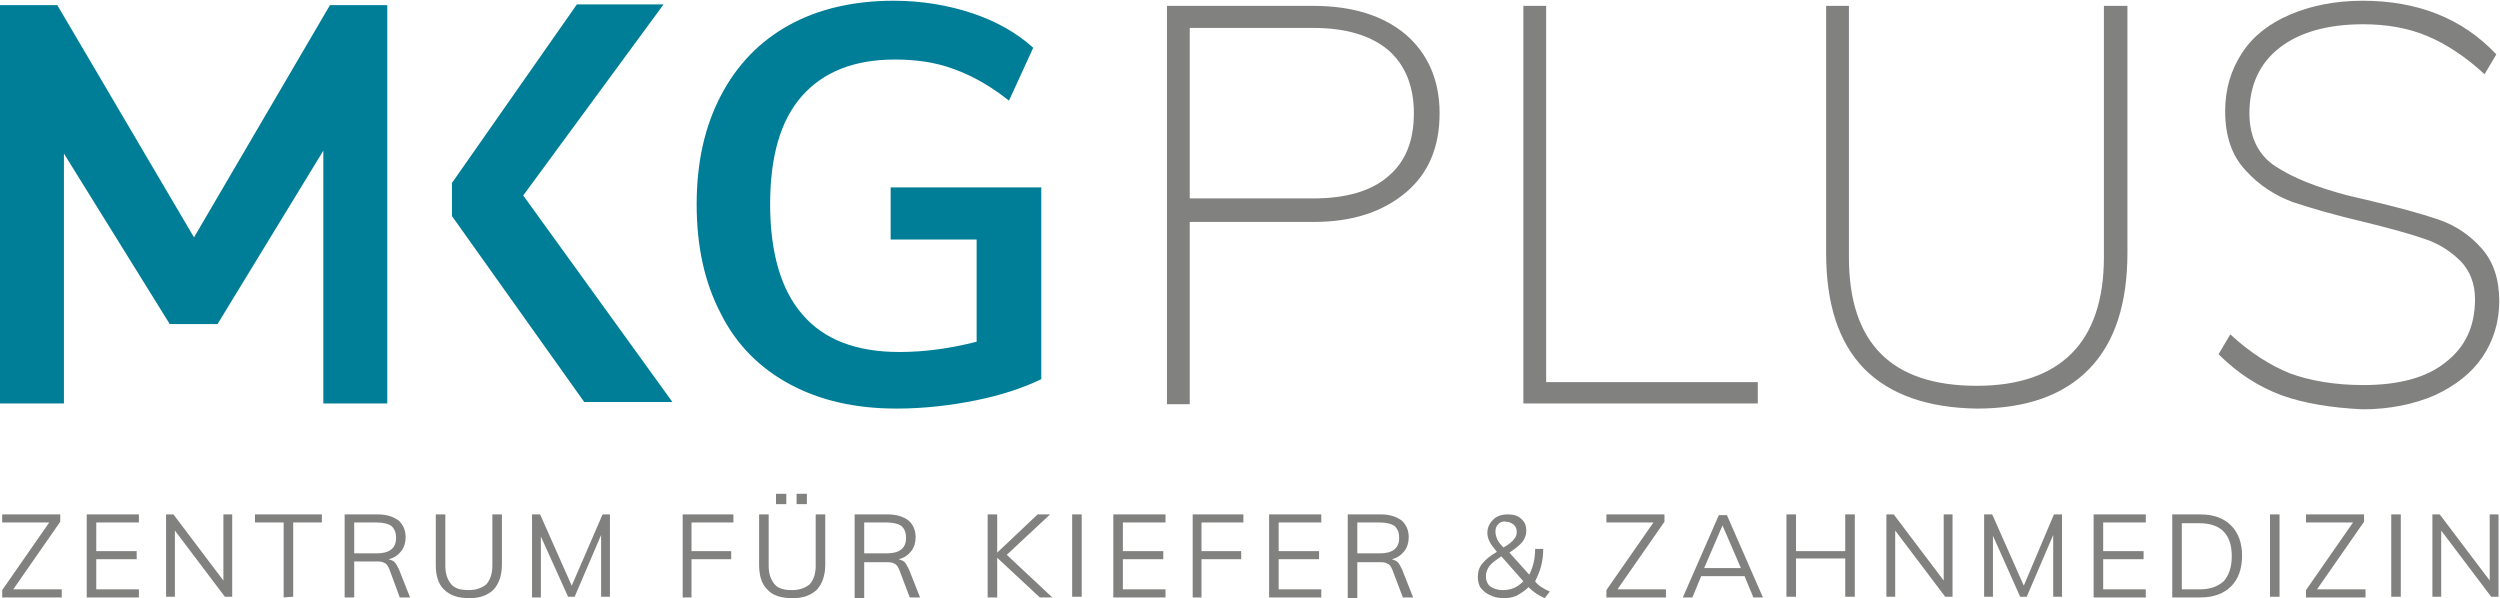
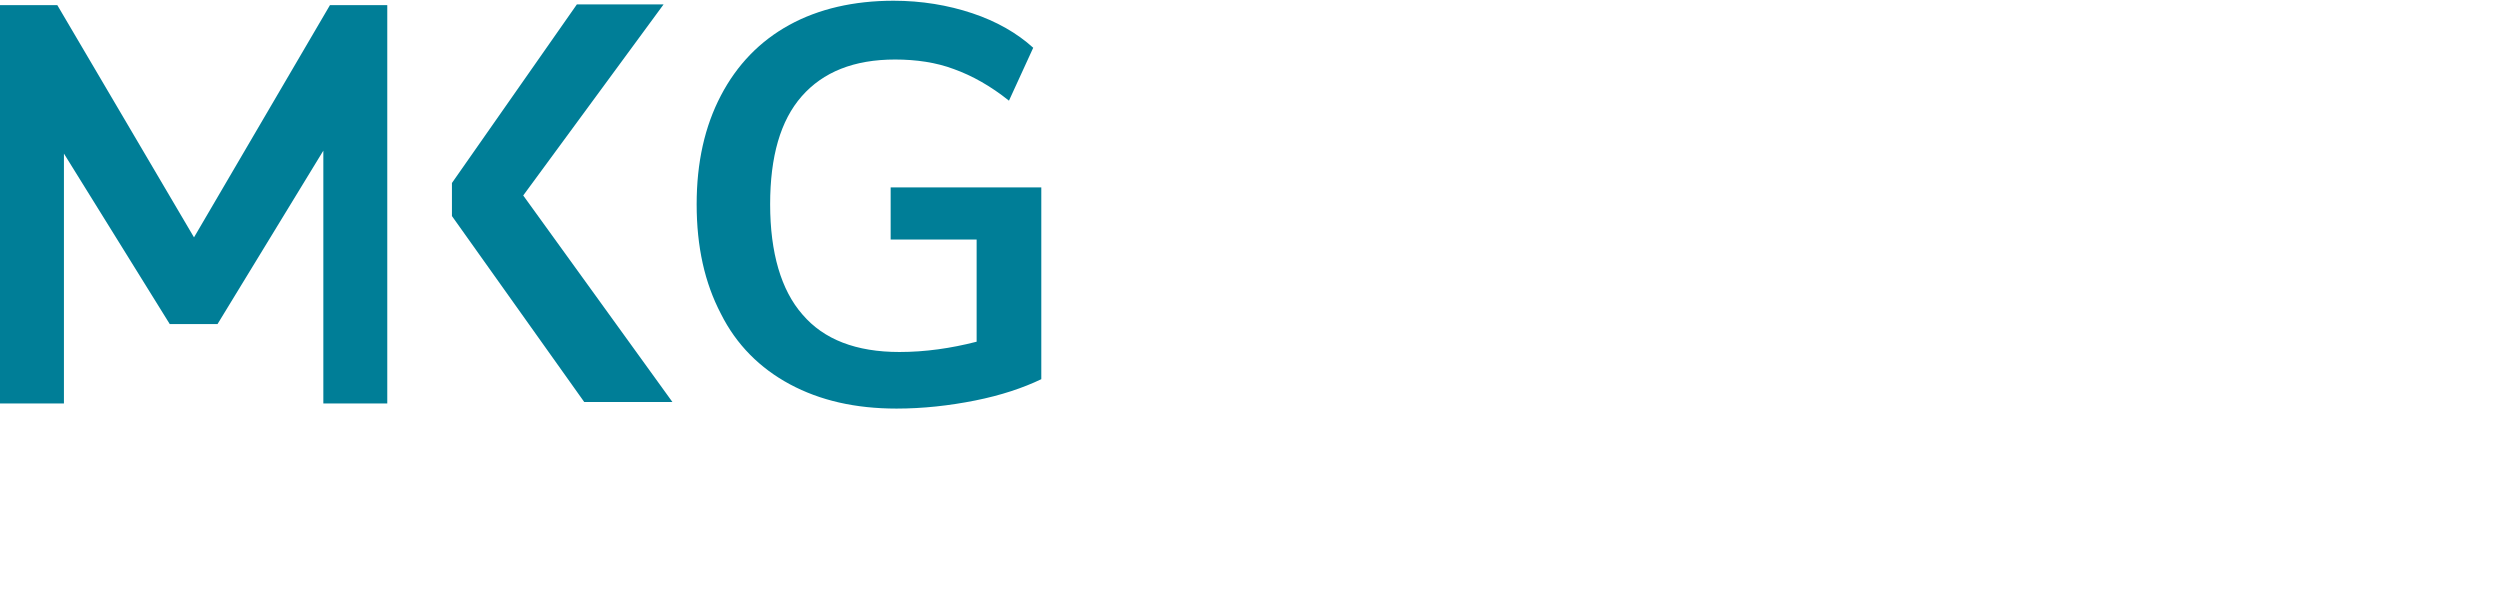
<svg xmlns="http://www.w3.org/2000/svg" version="1.1" x="0px" y="0px" viewBox="0 0 340.2 81.4" style="enable-background:new 0 0 340.2 81.4;" xml:space="preserve">
  <style type="text/css">
	.st0{opacity:0.8;}
	.st1{fill:#616160;}
	.st2{fill:#007E97;}
</style>
  <g class="st0">
-     <path class="st1" d="M1.8,80.2h6.6v1.1H0.3v-1l6.4-9.2H0.3V70h7.9v1C8.2,71,1.8,80.2,1.8,80.2z M11.8,81.3V70h7.1v1.1h-5.8V75h5.5   v1.1h-5.5v4.1h5.8v1.1C18.9,81.3,11.8,81.3,11.8,81.3z M30.4,70h1.2v11.2h-1l-6.8-9v9h-1.2V70h1l6.8,9C30.4,79,30.4,70,30.4,70z    M38.6,81.3V71.1h-3.9V70h9.1v1.1h-3.9v10.1L38.6,81.3L38.6,81.3z M55.8,81.3h-1.4L53,77.5c-0.2-0.5-0.4-0.8-0.7-0.9   c-0.3-0.2-0.7-0.2-1.3-0.2h-2.8v4.9h-1.3V70h4.5c1.2,0,2.1,0.3,2.8,0.8c0.6,0.5,1,1.3,1,2.3c0,0.7-0.2,1.4-0.6,1.9   c-0.4,0.5-0.9,0.9-1.7,1.1c0.3,0.1,0.6,0.2,0.8,0.4c0.2,0.2,0.4,0.6,0.6,1C54.3,77.5,55.8,81.3,55.8,81.3z M51.3,75.3   c1.7,0,2.6-0.7,2.6-2.1c0-0.7-0.2-1.2-0.6-1.6c-0.4-0.3-1.1-0.5-2-0.5h-3.1v4.2H51.3z M60.4,80.2c-0.8-0.8-1.1-1.9-1.1-3.4V70h1.3   v7c0,1.1,0.3,1.9,0.8,2.5s1.3,0.8,2.4,0.8c1,0,1.8-0.3,2.4-0.8c0.5-0.6,0.8-1.4,0.8-2.5v-7h1.3v6.8c0,1.5-0.4,2.6-1.1,3.4   c-0.8,0.8-1.9,1.2-3.3,1.2C62.3,81.4,61.2,81,60.4,80.2L60.4,80.2z M82,70h1v11.2h-1.2v-8.4l-3.6,8.4h-0.9L73.6,73v8.3h-1.2V70h1.1   l4.3,9.7C77.8,79.7,82,70,82,70z M92.9,81.3V70h6.9v1.1h-5.7V75h5.4v1.1h-5.4v5.2C94.1,81.3,92.9,81.3,92.9,81.3z M104.4,80.2   c-0.8-0.8-1.1-1.9-1.1-3.4V70h1.3v7c0,1.1,0.3,1.9,0.8,2.5s1.3,0.8,2.4,0.8c1,0,1.8-0.3,2.4-0.8c0.5-0.6,0.8-1.4,0.8-2.5v-7h1.3   v6.8c0,1.5-0.4,2.6-1.1,3.4c-0.8,0.8-1.9,1.2-3.3,1.2C106.2,81.4,105.1,81,104.4,80.2L104.4,80.2z M105.6,67.2h1.4v1.4h-1.4V67.2z    M108.4,67.2h1.4v1.4h-1.4V67.2z M125.2,81.3h-1.4l-1.4-3.7c-0.2-0.5-0.4-0.8-0.7-0.9c-0.3-0.2-0.7-0.2-1.3-0.2h-2.8v4.9h-1.3V70   h4.5c1.2,0,2.1,0.3,2.8,0.8c0.6,0.5,1,1.3,1,2.3c0,0.7-0.2,1.4-0.6,1.9s-0.9,0.9-1.7,1.1c0.3,0.1,0.6,0.2,0.8,0.4   c0.2,0.2,0.4,0.6,0.6,1L125.2,81.3L125.2,81.3z M120.7,75.3c1.7,0,2.6-0.7,2.6-2.1c0-0.7-0.2-1.2-0.6-1.6c-0.4-0.3-1.1-0.5-2-0.5   h-3.1v4.2H120.7z M143.2,81.3h-1.7l-5.8-5.4v5.4h-1.3V70h1.3v5.2l5.5-5.2h1.7l-5.9,5.5L143.2,81.3z M145.9,81.3V70h1.3v11.2h-1.3   V81.3z M151.5,81.3V70h7.1v1.1h-5.8V75h5.5v1.1h-5.5v4.1h5.8v1.1C158.6,81.3,151.5,81.3,151.5,81.3z M162.3,81.3V70h6.9v1.1h-5.7   V75h5.4v1.1h-5.4v5.2C163.5,81.3,162.3,81.3,162.3,81.3z M172.7,81.3V70h7.1v1.1H174V75h5.5v1.1H174v4.1h5.8v1.1   C179.8,81.3,172.7,81.3,172.7,81.3z M192.3,81.3h-1.4l-1.4-3.7c-0.2-0.5-0.4-0.8-0.7-0.9c-0.3-0.2-0.7-0.2-1.3-0.2h-2.8v4.9h-1.3   V70h4.5c1.2,0,2.1,0.3,2.8,0.8c0.6,0.5,1,1.3,1,2.3c0,0.7-0.2,1.4-0.6,1.9c-0.4,0.5-0.9,0.9-1.7,1.1c0.3,0.1,0.6,0.2,0.8,0.4   c0.2,0.2,0.4,0.6,0.6,1L192.3,81.3L192.3,81.3z M187.8,75.3c1.7,0,2.6-0.7,2.6-2.1c0-0.7-0.2-1.2-0.6-1.6c-0.4-0.3-1.1-0.5-2-0.5   h-3.1v4.2H187.8z M210.9,80.5l-0.7,0.9c-0.9-0.4-1.6-0.9-2.2-1.5c-0.5,0.5-1,0.8-1.5,1.1c-0.6,0.3-1.2,0.4-1.8,0.4   c-0.7,0-1.3-0.1-1.9-0.4c-0.5-0.2-1-0.6-1.3-1s-0.4-1-0.4-1.5c0-0.7,0.2-1.3,0.6-1.8c0.4-0.5,1.1-1.1,2-1.6c-0.5-0.6-0.8-1-1-1.4   s-0.3-0.8-0.3-1.2c0-0.7,0.3-1.3,0.8-1.8s1.2-0.7,2-0.7s1.4,0.2,1.8,0.6c0.5,0.4,0.7,1,0.7,1.6s-0.2,1.1-0.5,1.5s-0.9,0.9-1.8,1.5   l2.7,3c0.5-1,0.8-2.1,0.8-3.5h1.1c0,0.9-0.1,1.6-0.3,2.4c-0.2,0.7-0.5,1.4-0.8,2C209.2,79.6,210,80.1,210.9,80.5L210.9,80.5z    M207.3,79.1l-3-3.4c-0.7,0.5-1.3,0.9-1.6,1.3s-0.5,0.9-0.5,1.4c0,0.6,0.2,1.1,0.6,1.4c0.4,0.3,1,0.5,1.7,0.5   C205.7,80.3,206.5,79.9,207.3,79.1z M203.9,71.3c-0.3,0.3-0.4,0.6-0.4,1.1c0,0.3,0.1,0.6,0.2,0.9c0.1,0.3,0.4,0.7,0.9,1.2   c0.7-0.4,1.2-0.8,1.4-1.1c0.3-0.3,0.4-0.7,0.4-1c0-0.4-0.1-0.7-0.4-1c-0.3-0.2-0.6-0.4-1-0.4C204.6,70.9,204.2,71,203.9,71.3   L203.9,71.3z M220.1,80.2h6.6v1.1h-8.1v-1l6.4-9.2h-6.4V70h7.9v1L220.1,80.2z M238.6,81.3l-1.2-2.9h-5.9l-1.2,2.9H229l4.9-11.2h1.1   l4.9,11.2H238.6z M231.9,77.3h5l-2.5-5.8L231.9,77.3z M251.1,70h1.3v11.2h-1.3V76h-6.7v5.2h-1.3V70h1.3v5h6.7V70z M264.5,70h1.2   v11.2h-1l-6.8-9v9h-1.2V70h1l6.8,9V70z M279.5,70h1.1v11.2h-1.2v-8.4l-3.6,8.4h-0.9l-3.7-8.3v8.3H270V70h1.1l4.3,9.7L279.5,70   L279.5,70z M284.9,81.3V70h7.1v1.1h-5.8V75h5.5v1.1h-5.5v4.1h5.8v1.1C292,81.3,284.9,81.3,284.9,81.3z M295.6,70h3.8   c1.8,0,3.2,0.5,4.2,1.5s1.5,2.4,1.5,4.1c0,1.8-0.5,3.2-1.5,4.2s-2.4,1.5-4.2,1.5h-3.8C295.6,81.3,295.6,70,295.6,70z M299.3,80.2   c1.5,0,2.5-0.4,3.3-1.1c0.7-0.8,1.1-1.9,1.1-3.4c0-3-1.5-4.5-4.4-4.5h-2.4v9H299.3z M308.9,81.3V70h1.3v11.2h-1.3V81.3z    M315.3,80.2h6.6v1.1h-8.1v-1l6.4-9.2h-6.4V70h7.9v1L315.3,80.2z M325.4,81.3V70h1.3v11.2h-1.3V81.3z M338.8,70h1.2v11.2h-1l-6.8-9   v9H331V70h1l6.8,9V70z" />
-   </g>
+     </g>
  <path class="st2" d="M44.9,0.7h7.8v54.2H44V20.5L29.6,44.1h-6.5L8.7,20.9v34H0V0.7h7.8l18.6,31.6C26.4,32.3,44.9,0.7,44.9,0.7z   M61.5,24.9l17-24.3h11.8l-19.1,26l20.3,28.1h-12l-18-25.3C61.5,29.4,61.5,24.9,61.5,24.9z M141.7,25.6v26c-2.5,1.2-5.5,2.2-9,2.9  s-7.1,1.1-10.7,1.1c-5.6,0-10.4-1.1-14.5-3.3s-7.3-5.4-9.4-9.6c-2.2-4.2-3.3-9.1-3.3-14.9c0-5.7,1.1-10.6,3.3-14.8  c2.2-4.2,5.3-7.4,9.3-9.6s8.8-3.3,14.2-3.3c3.8,0,7.4,0.6,10.7,1.7s6.1,2.7,8.3,4.7l-3.3,7.2c-2.5-2-5-3.4-7.5-4.3  c-2.4-0.9-5.1-1.3-8-1.3c-5.6,0-9.8,1.7-12.7,5c-2.9,3.3-4.3,8.2-4.3,14.7c0,6.6,1.5,11.7,4.4,15c2.9,3.4,7.3,5.1,13.2,5.1  c3.5,0,7-0.5,10.5-1.4V32.6h-11.7v-7.1h20.5V25.6z" />
  <g class="st0">
-     <path class="st1" d="M158.7,0.8h20c5.3,0,9.5,1.3,12.6,3.9c3,2.6,4.6,6.2,4.6,10.7c0,4.6-1.5,8.2-4.6,10.8s-7.2,4-12.5,4h-16.9V55   h-3.1V0.8L158.7,0.8z M178.7,27c4.5,0,7.9-1,10.2-3c2.4-2,3.5-4.9,3.5-8.6s-1.2-6.6-3.5-8.6c-2.4-2-5.8-3-10.2-3h-16.8V27H178.7z    M207.3,54.9V0.8h3.1V52h28.8v2.9L207.3,54.9L207.3,54.9z M253.7,50.2c-3.5-3.6-5.2-8.8-5.2-15.8V0.8h3.1V35   c0,11.7,5.8,17.5,17.4,17.5c5.7,0,10-1.5,12.9-4.4s4.4-7.3,4.4-13.1V0.8h3.2v33.6c0,6.9-1.7,12.2-5.2,15.8s-8.6,5.4-15.3,5.4   C262.3,55.5,257.2,53.7,253.7,50.2z M310.5,53.8c-3.2-1.2-6-3-8.6-5.6l1.6-2.7c2.7,2.5,5.4,4.2,8.1,5.3c2.7,1,6.1,1.6,10,1.6   c4.8,0,8.6-1,11.2-3.1c2.7-2.1,4-4.9,4-8.6c0-2.1-0.7-3.9-2-5.2s-3-2.4-4.9-3c-2-0.7-4.6-1.4-7.8-2.2c-4.3-1-7.7-2-10.1-2.8   c-2.4-0.9-4.6-2.3-6.4-4.3c-1.9-2-2.8-4.7-2.8-8.1c0-3,0.8-5.6,2.3-7.9s3.7-4,6.5-5.2s6.1-1.9,9.9-1.9c7.5,0,13.6,2.4,18.2,7.3   l-1.6,2.7c-2.6-2.4-5.2-4.1-7.8-5.2c-2.6-1.1-5.6-1.6-8.7-1.6c-4.9,0-8.7,1.1-11.4,3.2c-2.7,2.1-4.1,5.1-4.1,8.9   c0,3.2,1.2,5.7,3.5,7.2c2.4,1.6,5.7,2.9,9.9,4l3.4,0.8c3.7,0.9,6.7,1.7,9,2.5s4.2,2.1,5.8,3.9c1.6,1.8,2.4,4.2,2.4,7.2   c0,2.8-0.8,5.4-2.3,7.6c-1.5,2.2-3.7,3.9-6.5,5.2c-2.8,1.2-6.1,1.9-9.8,1.9C317.3,55.5,313.6,54.9,310.5,53.8L310.5,53.8z" />
-   </g>
+     </g>
</svg>